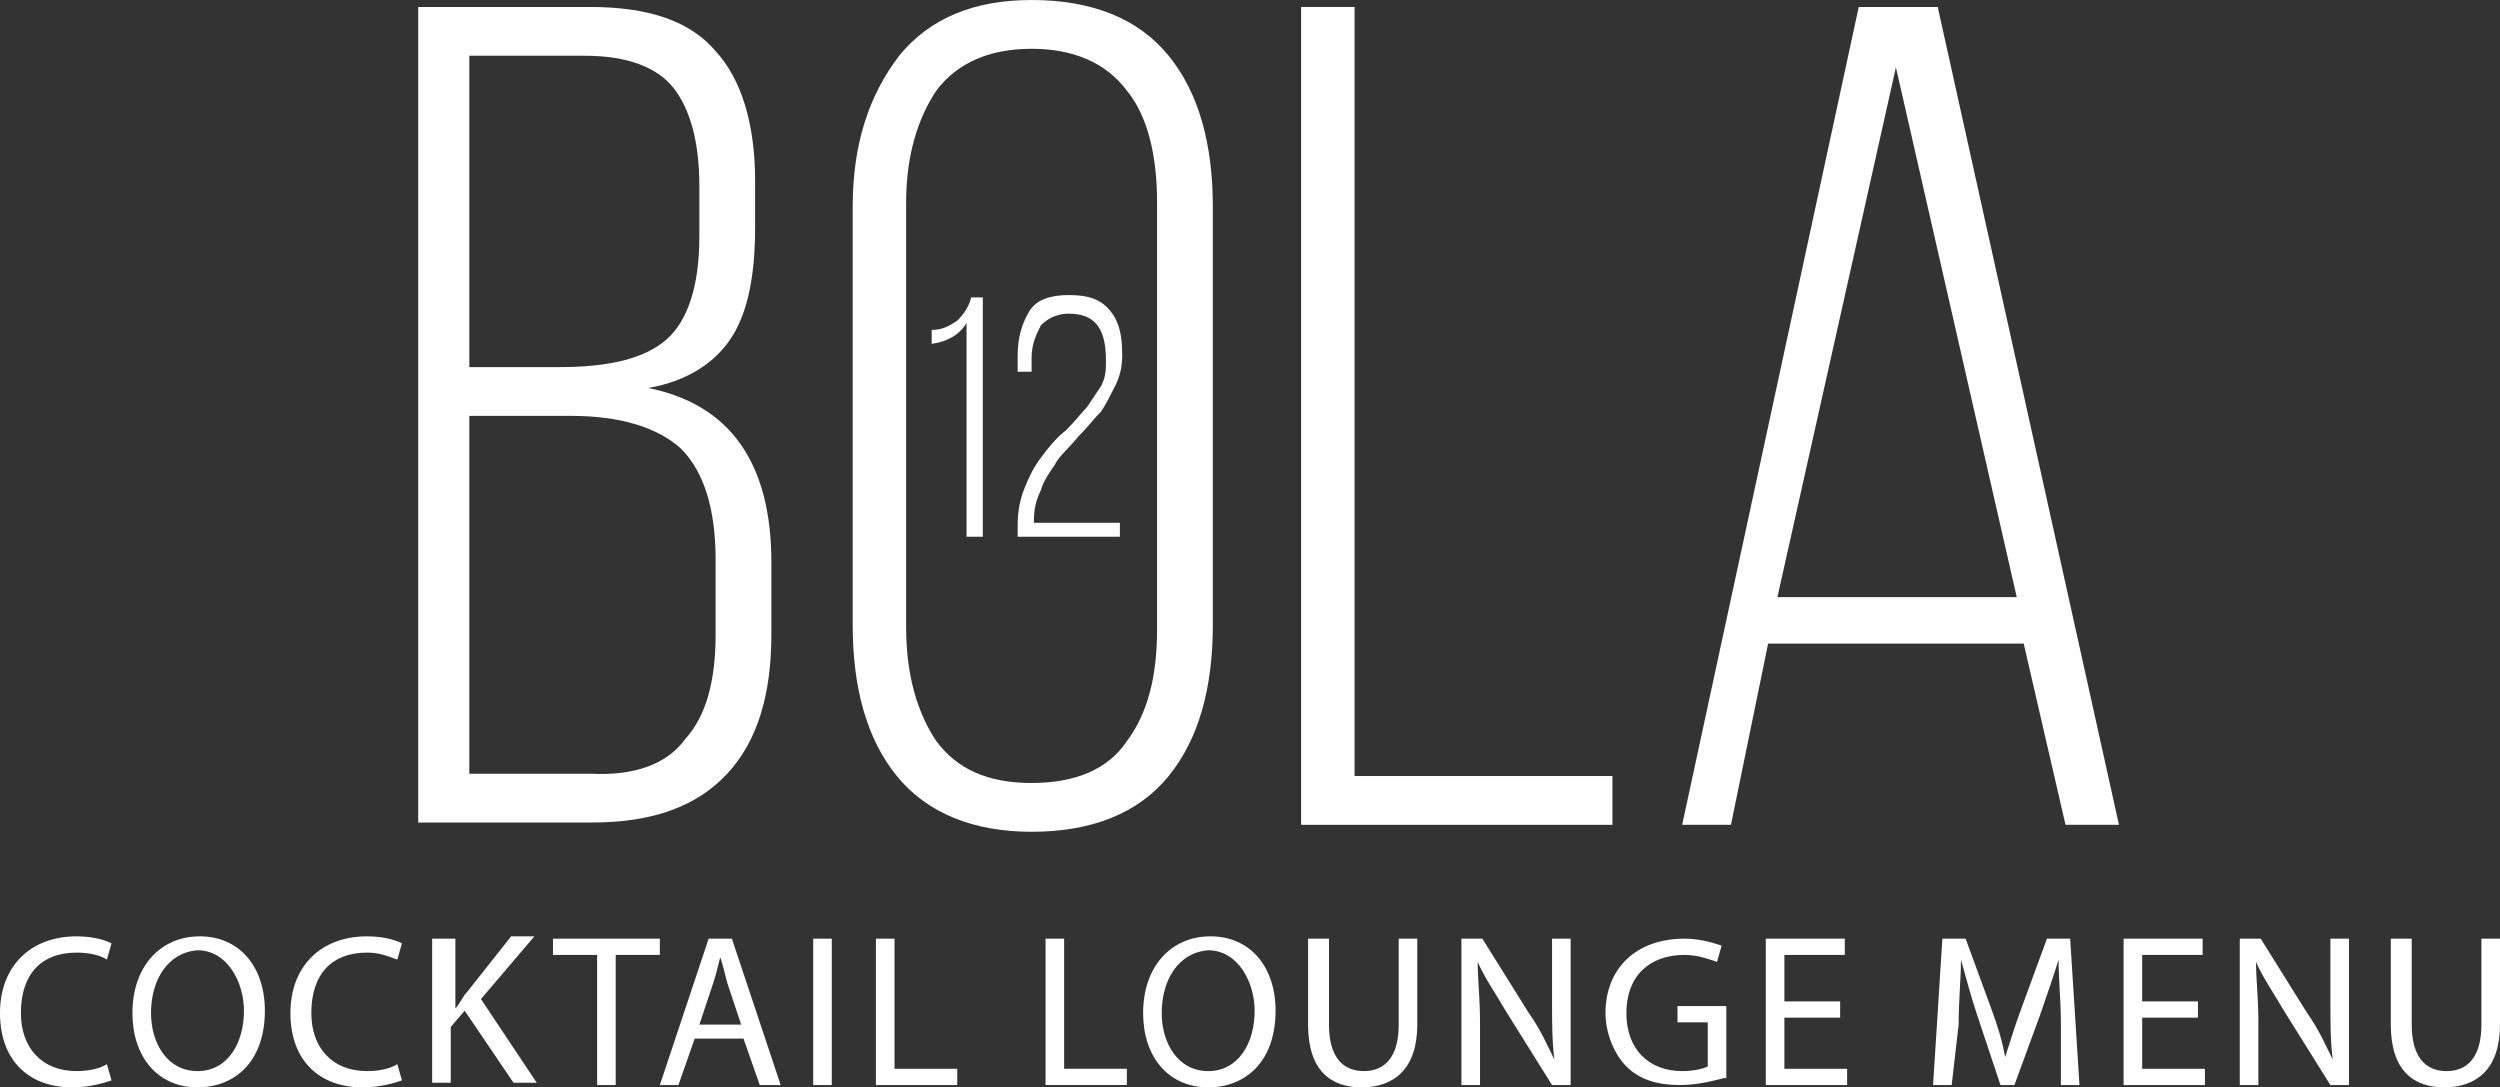
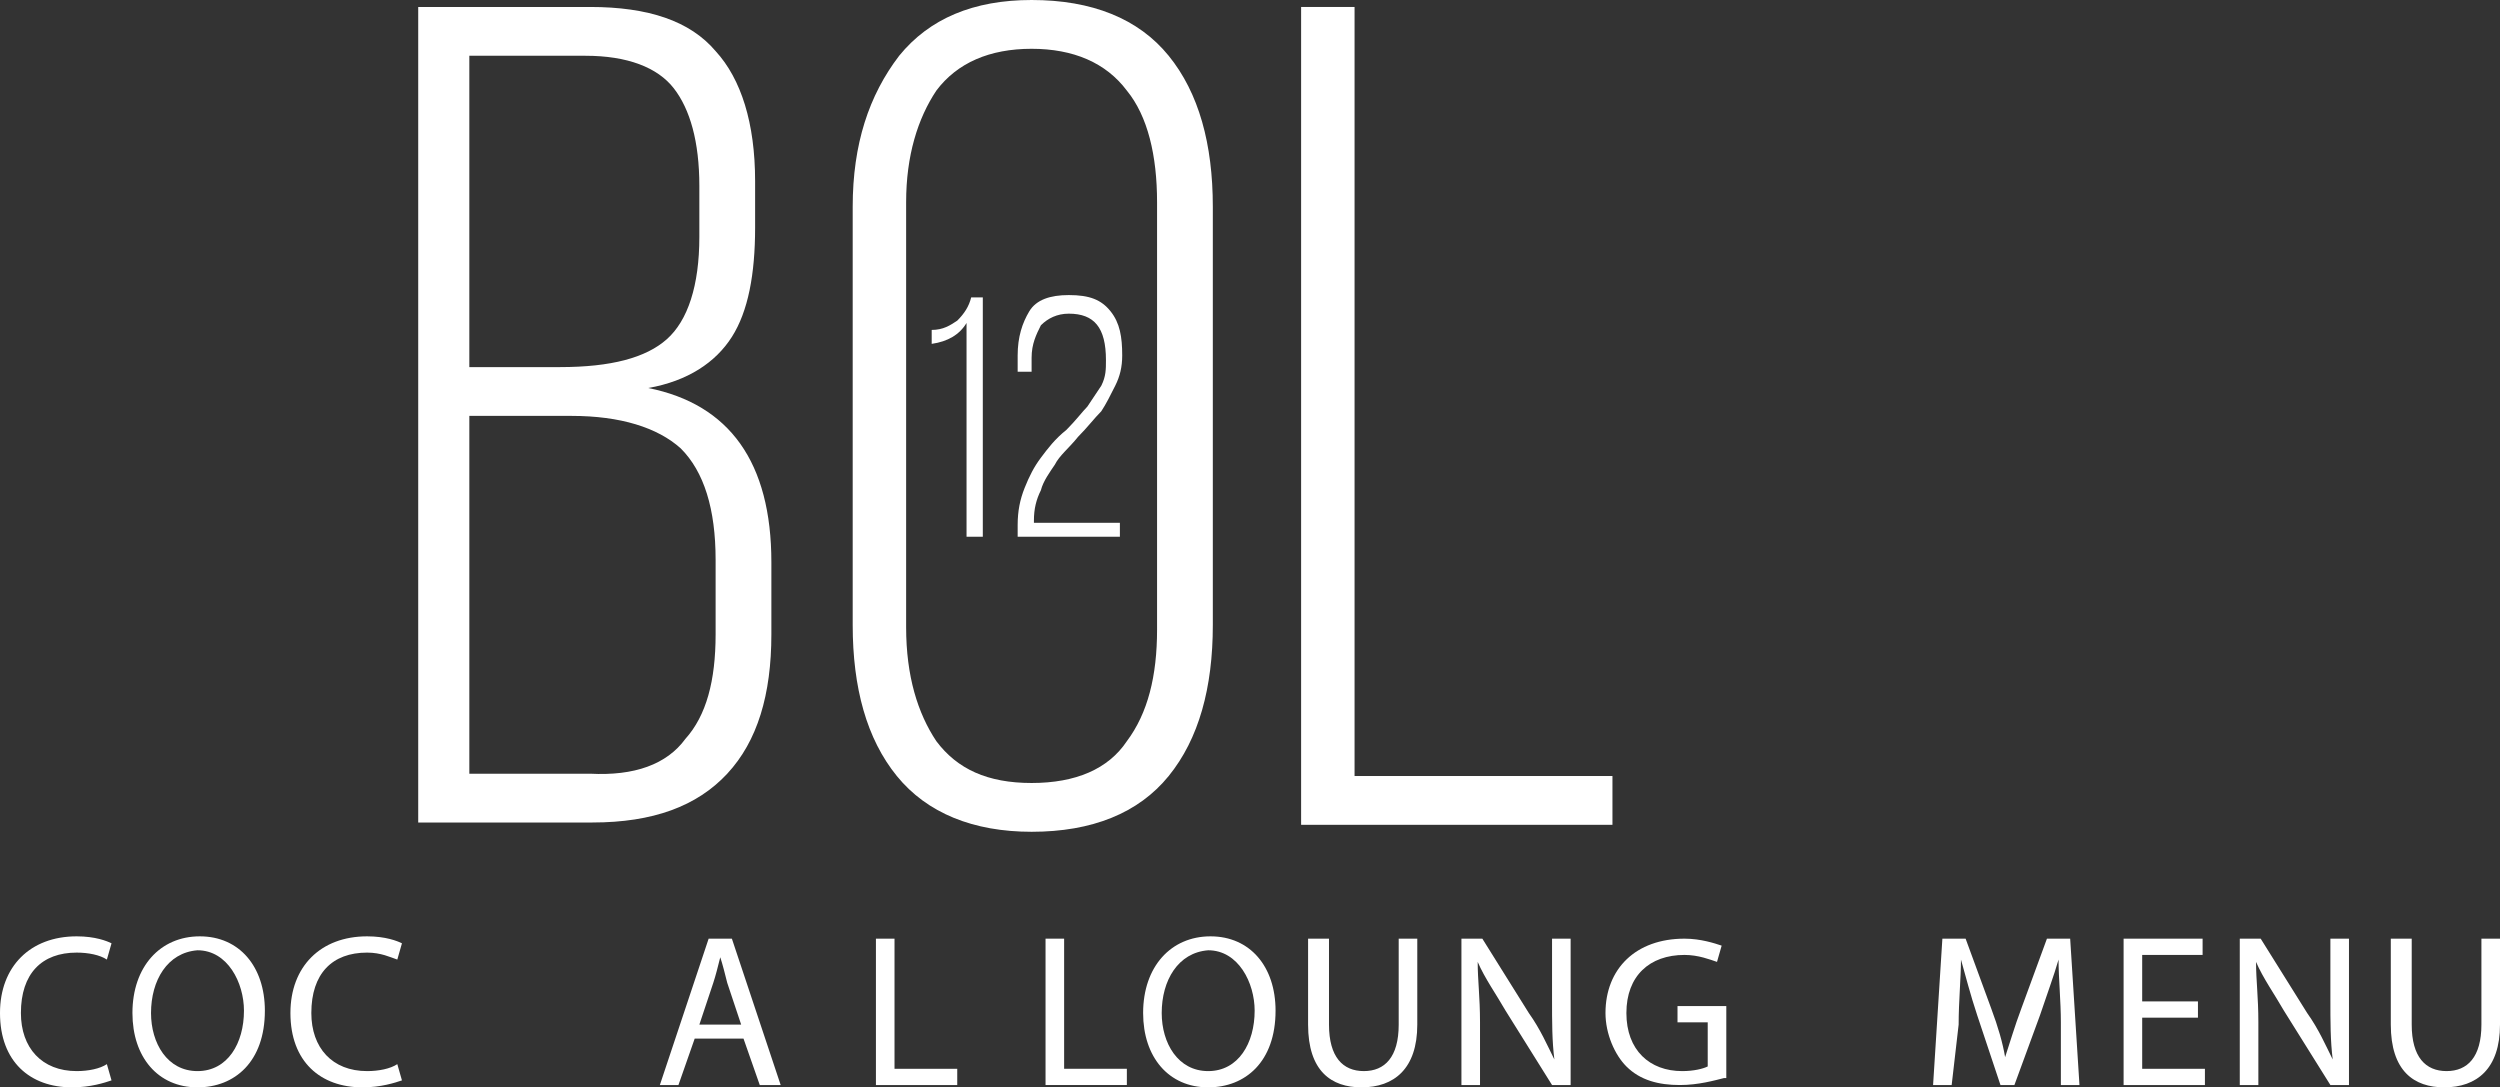
<svg xmlns="http://www.w3.org/2000/svg" version="1.1" id="Livello_1" x="0px" y="0px" viewBox="0 0 107.6 46.8" style="enable-background:new 0 0 107.6 46.8;" xml:space="preserve">
  <rect x="0" y="0" width="107.6" height="46.8" fill="#333333" stroke="none" />
  <style type="text/css">
	.st0{fill:#FFFFFF;}
</style>
  <g>
    <g>
      <g>
        <path class="st0" d="M4.8,46.5c-0.3,0.1-0.9,0.3-1.7,0.3c-1.8,0-3.1-1.1-3.1-3.2c0-2,1.3-3.3,3.3-3.3c0.8,0,1.3,0.2,1.5,0.3     l-0.2,0.7C4.3,41.1,3.8,41,3.3,41c-1.5,0-2.4,0.9-2.4,2.6c0,1.5,0.9,2.5,2.4,2.5c0.5,0,1-0.1,1.3-0.3L4.8,46.5z" />
        <path class="st0" d="M11.4,43.5c0,2.2-1.3,3.3-2.9,3.3c-1.7,0-2.8-1.3-2.8-3.2c0-2,1.2-3.3,2.9-3.3     C10.3,40.3,11.4,41.6,11.4,43.5z M6.5,43.6c0,1.3,0.7,2.5,2,2.5c1.3,0,2-1.2,2-2.6c0-1.2-0.7-2.6-2-2.6C7.2,41,6.5,42.2,6.5,43.6     z" />
        <path class="st0" d="M17.3,46.5c-0.3,0.1-0.9,0.3-1.7,0.3c-1.8,0-3.1-1.1-3.1-3.2c0-2,1.3-3.3,3.3-3.3c0.8,0,1.3,0.2,1.5,0.3     l-0.2,0.7c-0.3-0.1-0.7-0.3-1.3-0.3c-1.5,0-2.4,0.9-2.4,2.6c0,1.5,0.9,2.5,2.4,2.5c0.5,0,1-0.1,1.3-0.3L17.3,46.5z" />
-         <path class="st0" d="M18.8,40.4h0.8v3h0c0.2-0.2,0.3-0.5,0.5-0.7l1.9-2.4h1l-2.3,2.7l2.4,3.6h-1l-2.1-3.1l-0.6,0.7v2.4h-0.8V40.4     z" />
-         <path class="st0" d="M25.7,41.1h-1.9v-0.7h4.6v0.7h-1.9v5.6h-0.8V41.1z" />
        <path class="st0" d="M29.9,44.7l-0.7,2h-0.8l2.1-6.3h1l2.1,6.3h-0.9l-0.7-2H29.9z M31.9,44.1l-0.6-1.8c-0.1-0.4-0.2-0.8-0.3-1.1     h0c-0.1,0.4-0.2,0.8-0.3,1.1l-0.6,1.8H31.9z" />
-         <path class="st0" d="M35.8,40.4v6.3H35v-6.3H35.8z" />
        <path class="st0" d="M37.7,40.4h0.8V46h2.7v0.7h-3.5V40.4z" />
        <path class="st0" d="M45,40.4h0.8V46h2.7v0.7H45V40.4z" />
        <path class="st0" d="M54.9,43.5c0,2.2-1.3,3.3-2.9,3.3c-1.7,0-2.8-1.3-2.8-3.2c0-2,1.2-3.3,2.9-3.3     C53.8,40.3,54.9,41.6,54.9,43.5z M50,43.6c0,1.3,0.7,2.5,2,2.5c1.3,0,2-1.2,2-2.6c0-1.2-0.7-2.6-2-2.6C50.7,41,50,42.2,50,43.6z" />
        <path class="st0" d="M57.2,40.4v3.7c0,1.4,0.6,2,1.5,2c0.9,0,1.5-0.6,1.5-2v-3.7H61v3.7c0,1.9-1,2.7-2.4,2.7     c-1.3,0-2.3-0.7-2.3-2.7v-3.7H57.2z" />
        <path class="st0" d="M62.9,46.7v-6.3h0.9l2,3.2c0.5,0.7,0.8,1.4,1.1,2l0,0c-0.1-0.8-0.1-1.6-0.1-2.6v-2.6h0.8v6.3h-0.8l-2-3.2     c-0.4-0.7-0.9-1.4-1.2-2.1l0,0c0,0.8,0.1,1.5,0.1,2.6v2.7H62.9z" />
        <path class="st0" d="M74.2,46.4c-0.4,0.1-1.1,0.3-1.9,0.3c-0.9,0-1.7-0.2-2.3-0.8c-0.5-0.5-0.9-1.4-0.9-2.3     c0-1.9,1.3-3.2,3.4-3.2c0.7,0,1.3,0.2,1.6,0.3l-0.2,0.7c-0.3-0.1-0.8-0.3-1.4-0.3c-1.5,0-2.5,0.9-2.5,2.5c0,1.6,1,2.5,2.4,2.5     c0.5,0,0.9-0.1,1.1-0.2v-1.9h-1.3v-0.7h2.1V46.4z" />
-         <path class="st0" d="M79.2,43.8h-2.4V46h2.7v0.7h-3.5v-6.3h3.4v0.7h-2.6v2h2.4V43.8z" />
        <path class="st0" d="M88.7,44c0-0.9-0.1-1.9-0.1-2.7h0c-0.2,0.7-0.5,1.5-0.8,2.4l-1.1,3h-0.6l-1-3c-0.3-0.9-0.5-1.7-0.7-2.4h0     c0,0.8-0.1,1.8-0.1,2.8L84,46.7h-0.8l0.4-6.3h1l1.1,3c0.3,0.8,0.5,1.5,0.6,2.1h0c0.2-0.6,0.4-1.3,0.7-2.1l1.1-3h1l0.4,6.3h-0.8     L88.7,44z" />
        <path class="st0" d="M94.6,43.8h-2.4V46h2.7v0.7h-3.5v-6.3h3.4v0.7h-2.6v2h2.4V43.8z" />
        <path class="st0" d="M96.4,46.7v-6.3h0.9l2,3.2c0.5,0.7,0.8,1.4,1.1,2l0,0c-0.1-0.8-0.1-1.6-0.1-2.6v-2.6h0.8v6.3h-0.8l-2-3.2     c-0.4-0.7-0.9-1.4-1.2-2.1l0,0c0,0.8,0.1,1.5,0.1,2.6v2.7H96.4z" />
        <path class="st0" d="M103.8,40.4v3.7c0,1.4,0.6,2,1.5,2c0.9,0,1.5-0.6,1.5-2v-3.7h0.8v3.7c0,1.9-1,2.7-2.4,2.7     c-1.3,0-2.3-0.7-2.3-2.7v-3.7H103.8z" />
      </g>
    </g>
    <g>
      <g>
        <path class="st0" d="M30.8,2.2c1.1,1.2,1.7,3.1,1.7,5.6v2c0,2-0.3,3.6-1,4.7c-0.7,1.1-1.9,1.9-3.6,2.2c3.5,0.7,5.3,3.2,5.3,7.5     v3.1c0,2.6-0.6,4.6-1.9,6c-1.3,1.4-3.2,2.1-5.8,2.1h-7.5V0.3h7.4C27.9,0.3,29.7,0.9,30.8,2.2z M28.7,14.6     c0.9-0.8,1.4-2.3,1.4-4.4V8c0-1.9-0.4-3.3-1.1-4.2c-0.7-0.9-2-1.4-3.8-1.4h-5v13.4h3.9C26.3,15.8,27.8,15.4,28.7,14.6z      M29.5,31.8c0.9-1,1.3-2.5,1.3-4.5v-3.2c0-2.2-0.5-3.8-1.5-4.8c-1-0.9-2.6-1.4-4.7-1.4h-4.4v15.4h5.2     C27.3,33.4,28.7,32.9,29.5,31.8z" />
        <path class="st0" d="M38.7,2.4C40,0.8,41.9,0,44.4,0C47,0,49,0.8,50.3,2.4c1.3,1.6,1.9,3.8,1.9,6.5v18c0,2.7-0.6,4.9-1.9,6.5     C49,35,47,35.8,44.4,35.8c-2.5,0-4.5-0.8-5.8-2.4c-1.3-1.6-1.9-3.8-1.9-6.5v-18C36.7,6.2,37.4,4.1,38.7,2.4z M40.3,31.9     c0.9,1.2,2.2,1.8,4.1,1.8c1.9,0,3.3-0.6,4.1-1.8c0.9-1.2,1.3-2.8,1.3-4.8V8.7c0-2-0.4-3.7-1.3-4.8c-0.9-1.2-2.3-1.8-4.1-1.8     c-1.8,0-3.2,0.6-4.1,1.8C39.5,5.1,39,6.7,39,8.7V27C39,29.1,39.5,30.7,40.3,31.9z" />
        <path class="st0" d="M56,0.3h2.3v33.1h11.1v2.1H56V0.3z" />
-         <path class="st0" d="M74.5,35.5h-2.1L80,0.3h3.4l7.8,35.2h-2.3l-1.8-7.8h-11L74.5,35.5z M86.8,25.7L81.6,2.9l-5.1,22.8H86.8z" />
        <g>
          <path class="st0" d="M40.1,14.8v-0.6c0.5,0,0.8-0.2,1.1-0.4c0.3-0.3,0.5-0.6,0.6-1h0.5v10.3h-0.7v-9.2      C41.3,14.4,40.8,14.7,40.1,14.8z" />
          <path class="st0" d="M47.8,13.4c0.4,0.5,0.5,1.1,0.5,1.9c0,0.5-0.1,0.9-0.3,1.3c-0.2,0.4-0.4,0.8-0.6,1.1      c-0.3,0.3-0.6,0.7-1,1.1c-0.4,0.5-0.8,0.8-1,1.2c-0.2,0.3-0.5,0.7-0.6,1.1c-0.2,0.4-0.3,0.8-0.3,1.3v0.1h3.7v0.6h-4.4v-0.5      c0-0.6,0.1-1.1,0.3-1.6c0.2-0.5,0.4-0.9,0.7-1.3c0.3-0.4,0.6-0.8,1.1-1.2c0.4-0.4,0.7-0.8,0.9-1c0.2-0.3,0.4-0.6,0.6-0.9      c0.2-0.4,0.2-0.7,0.2-1.1c0-1.4-0.5-2-1.6-2c-0.5,0-0.9,0.2-1.2,0.5c-0.2,0.4-0.4,0.8-0.4,1.4V16h-0.6v-0.7      c0-0.8,0.2-1.4,0.5-1.9s0.9-0.7,1.7-0.7C46.9,12.7,47.4,12.9,47.8,13.4z" />
        </g>
      </g>
    </g>
  </g>
</svg>